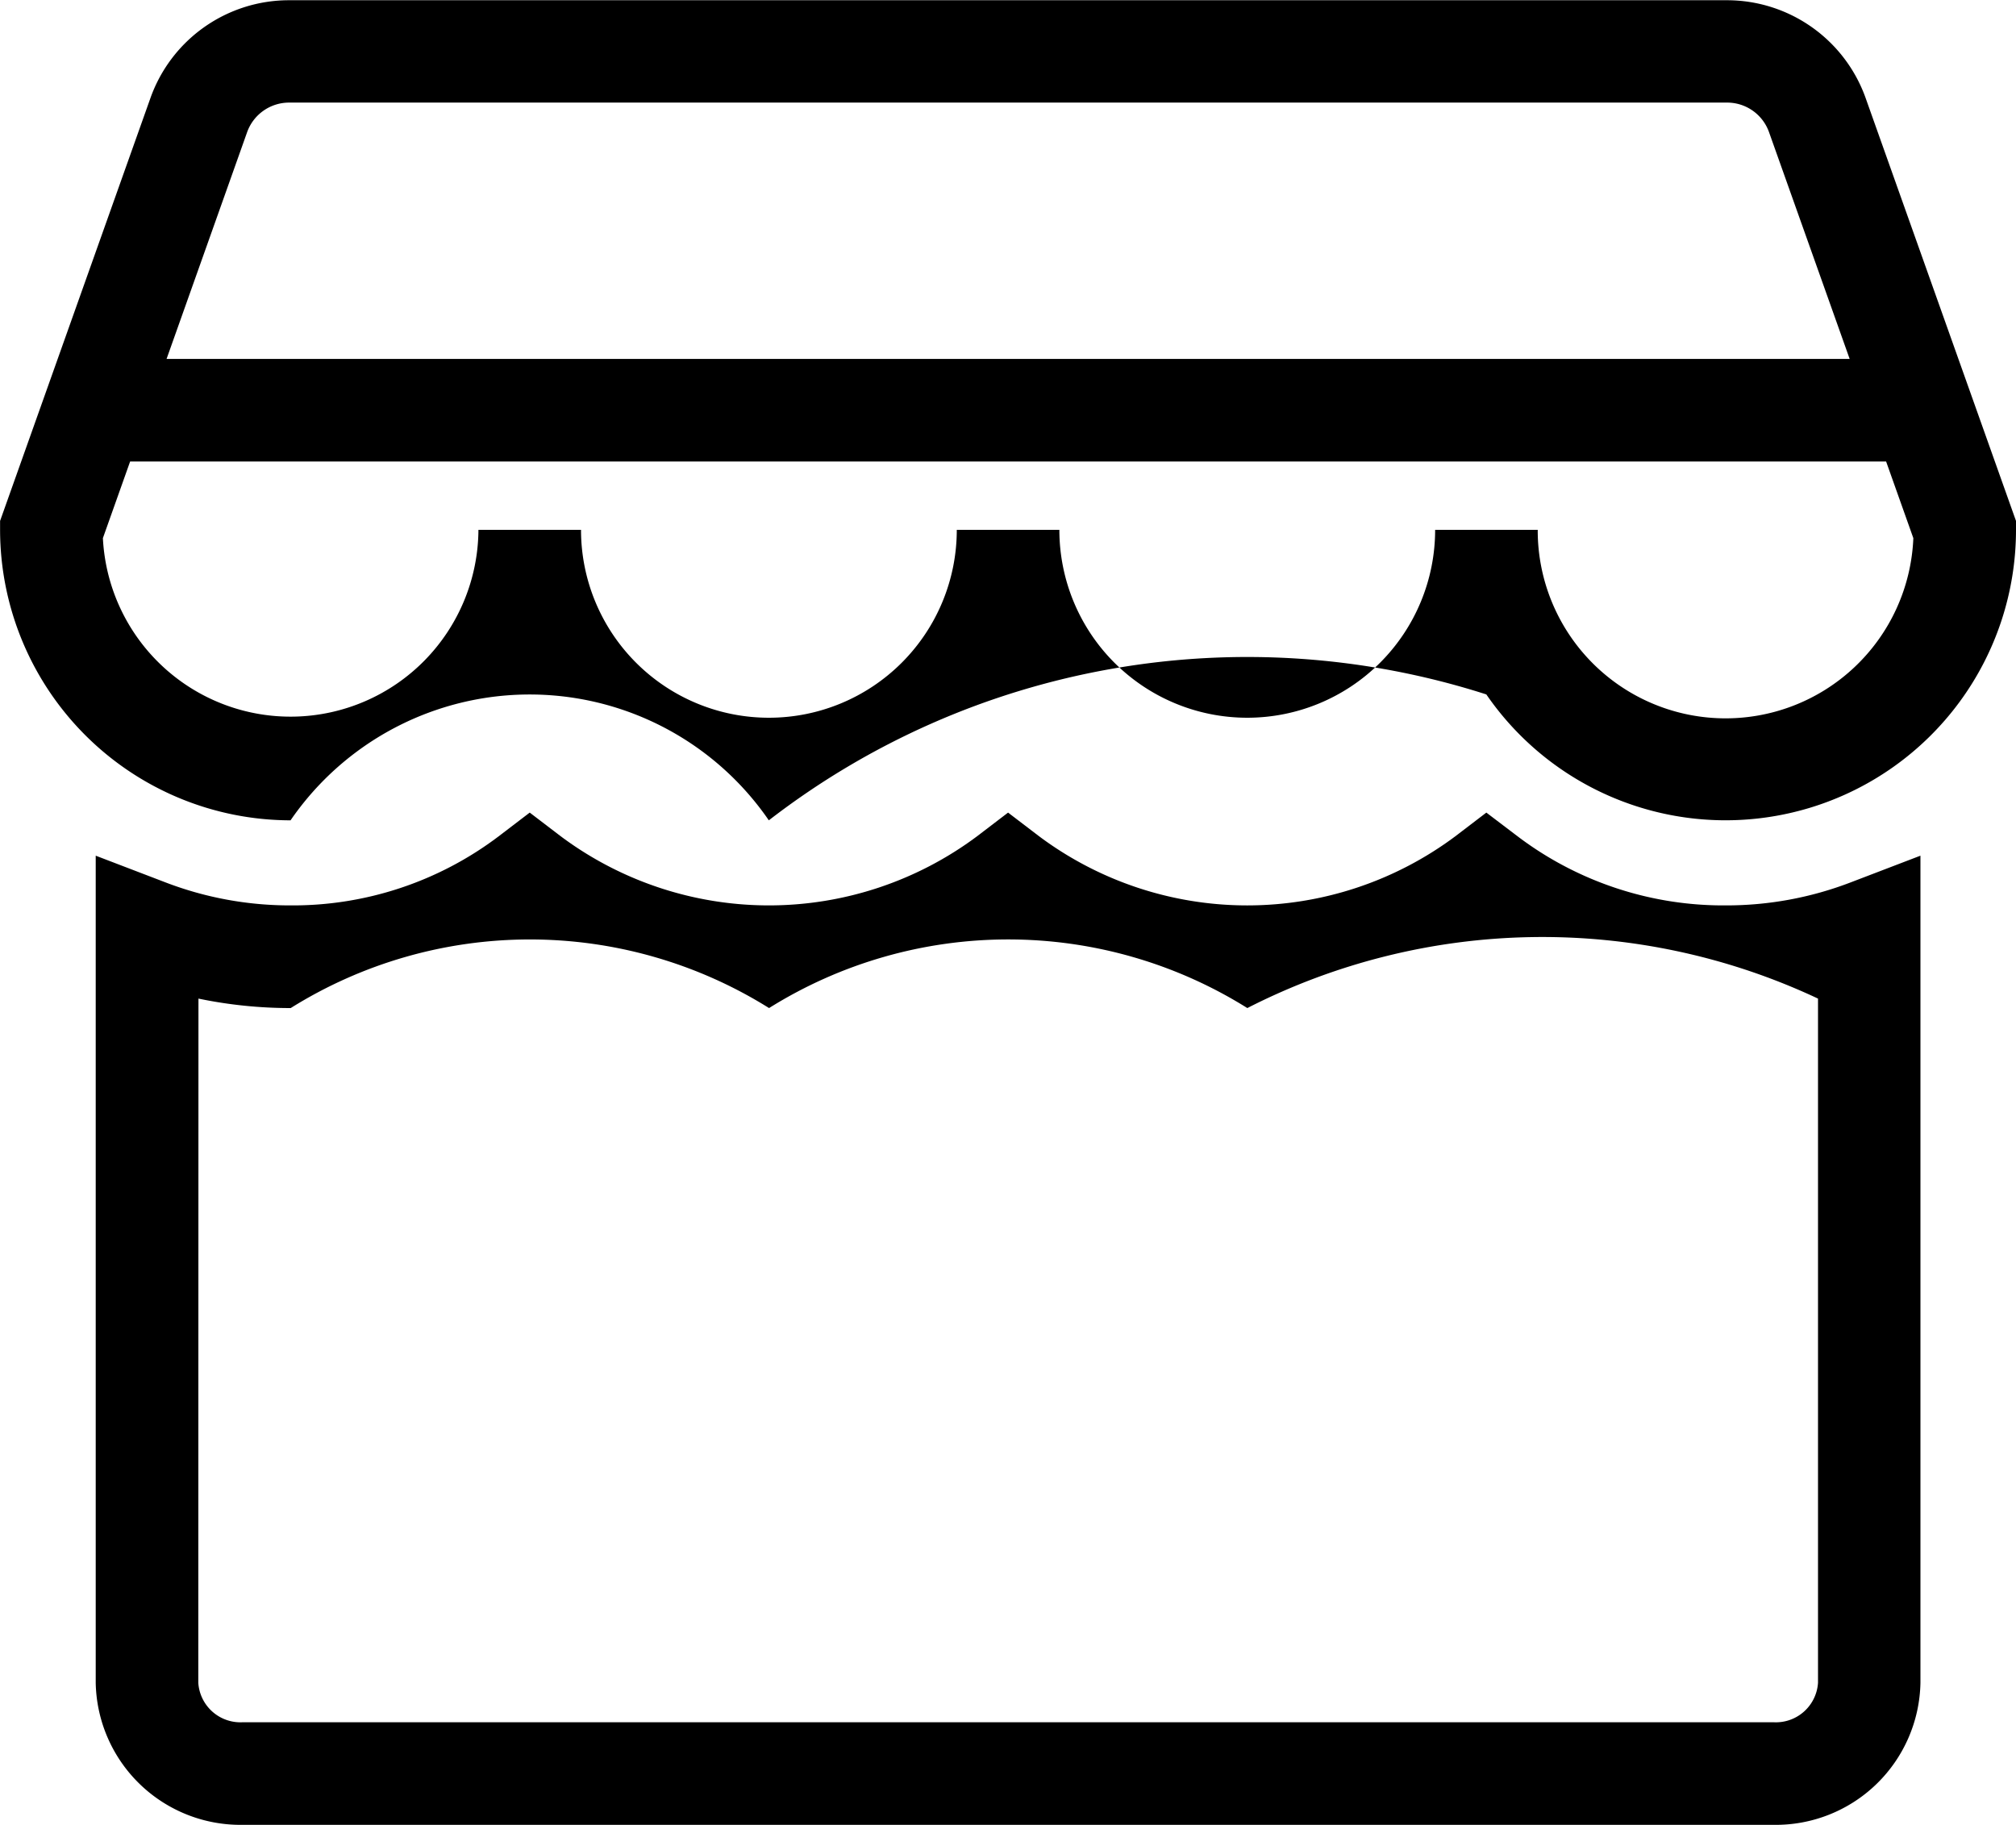
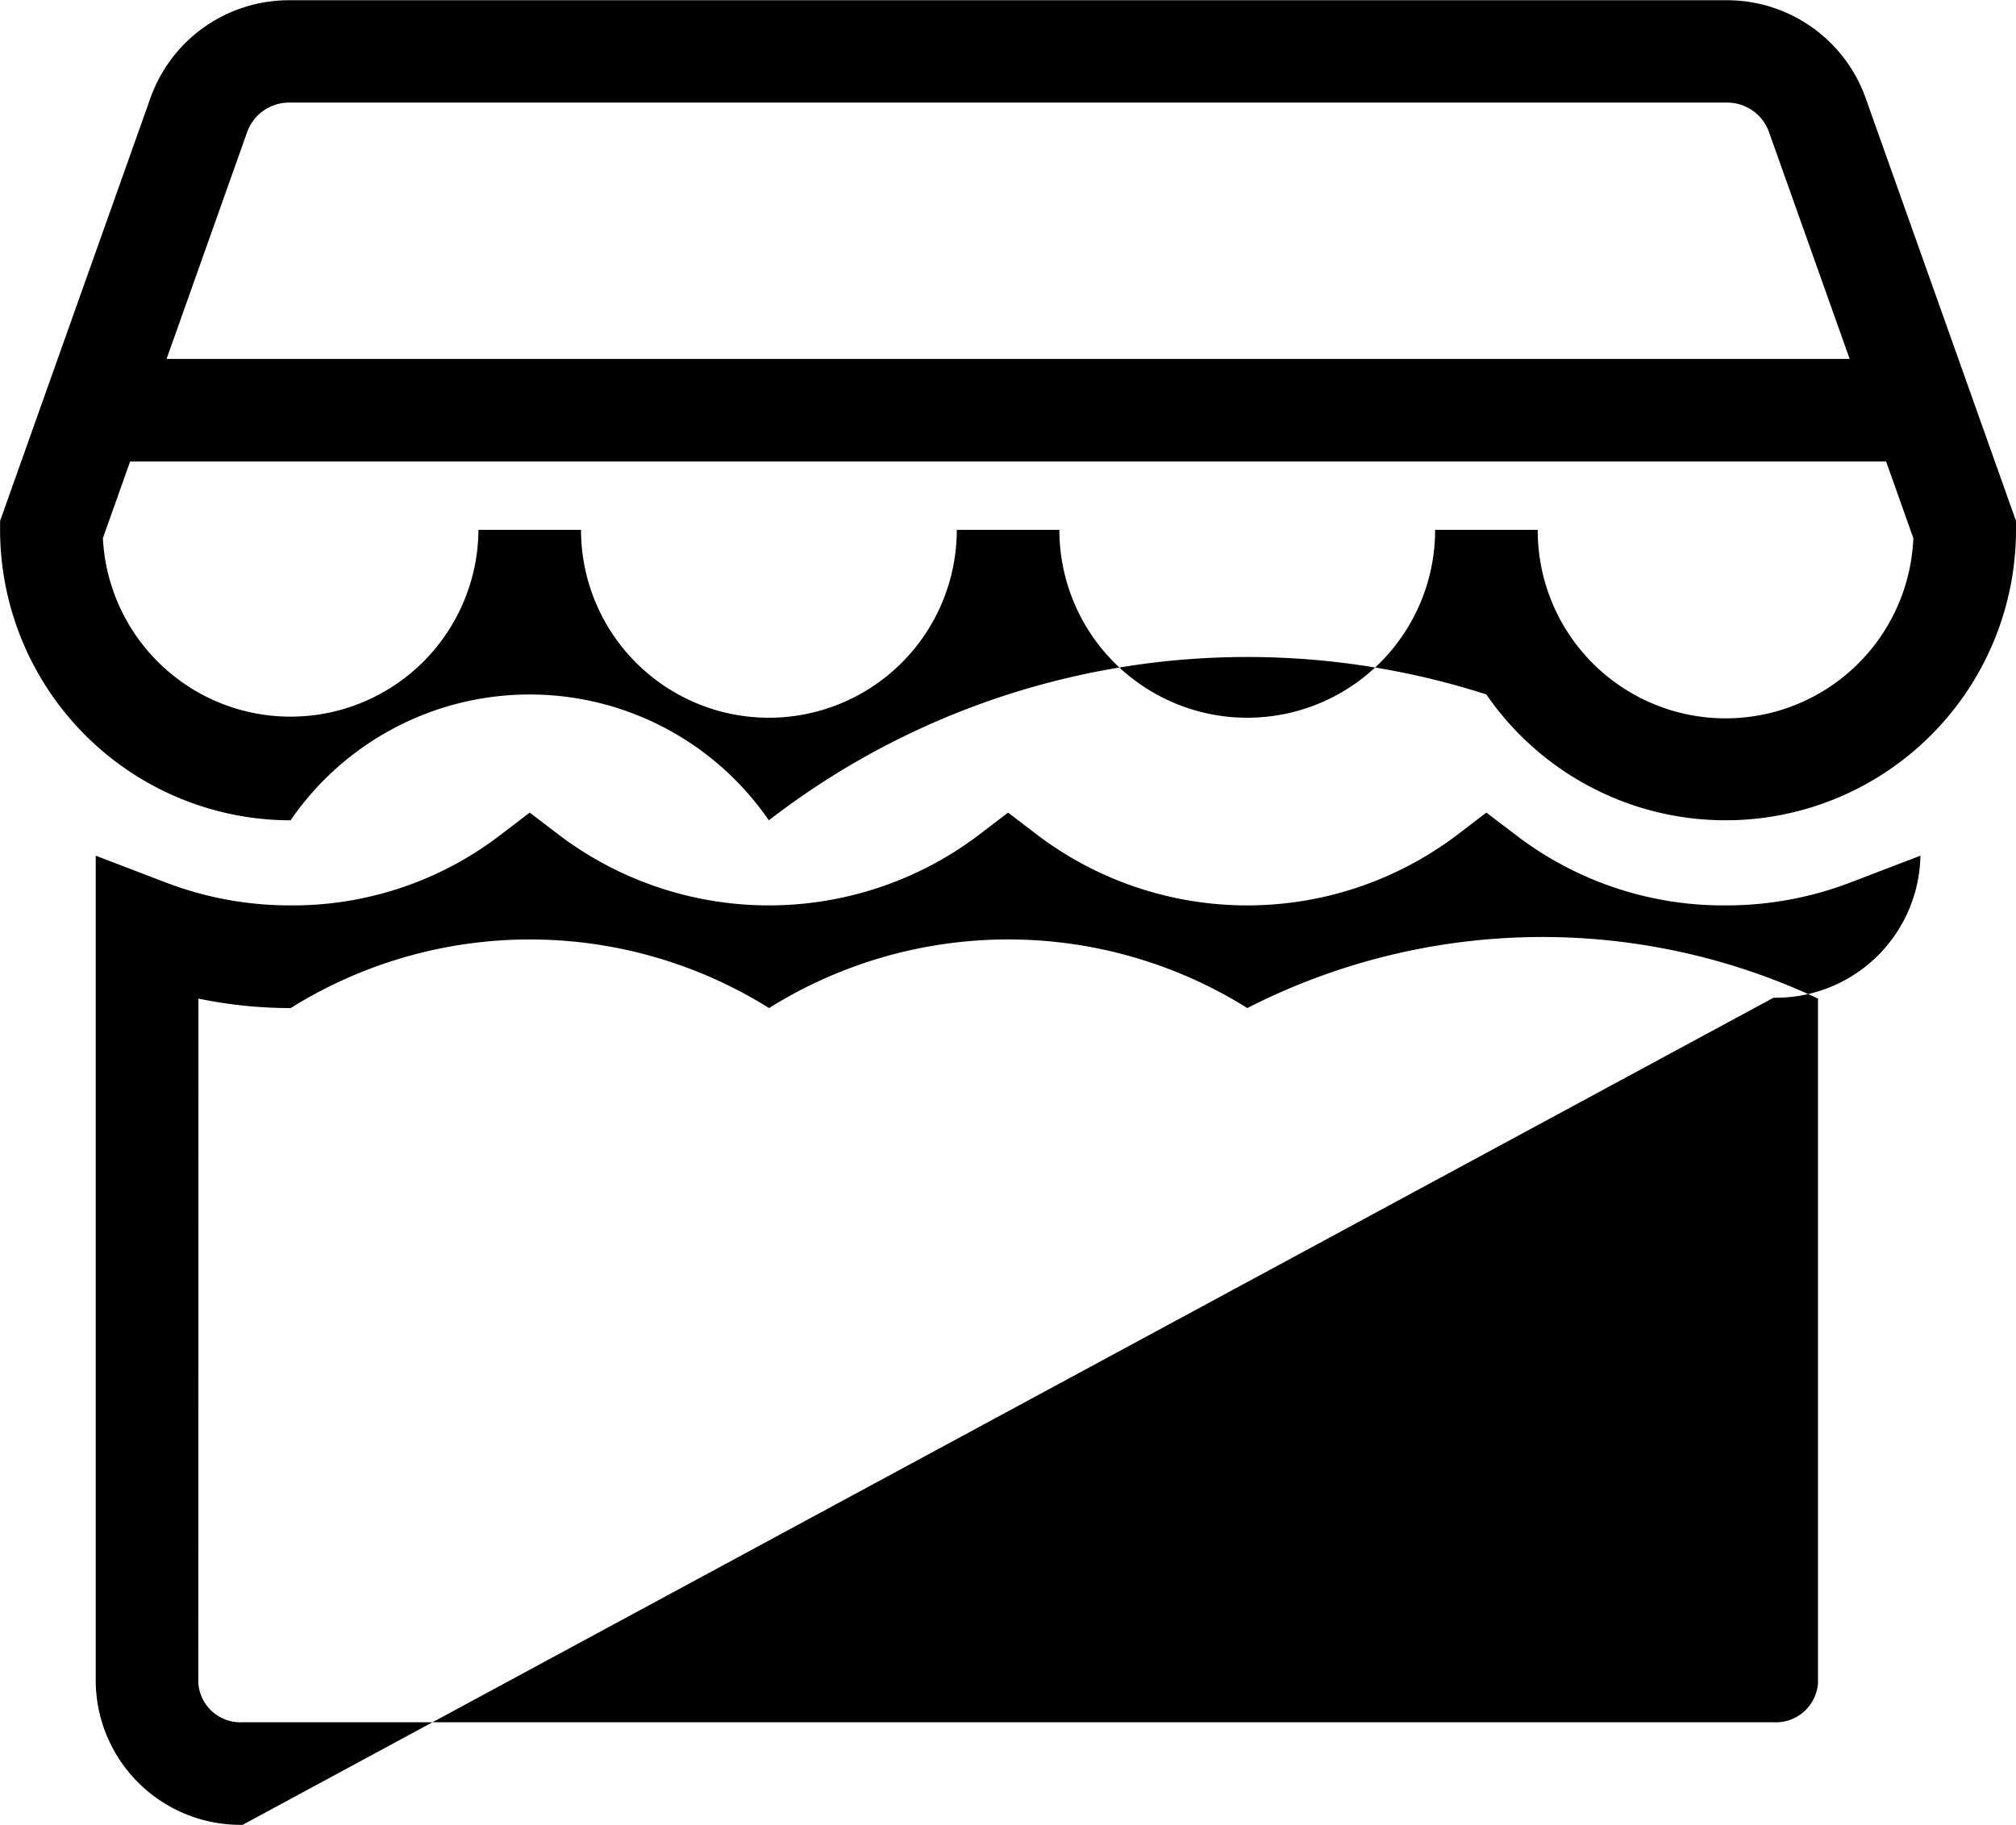
<svg xmlns="http://www.w3.org/2000/svg" width="25.548" height="23.123" viewBox="0 0 25.548 23.123">
-   <path d="M3592.075,5188.124a1.835,1.835,0,0,1-1.862-1.8v-10.481l.883.338a4.4,4.4,0,0,0,1.586.292,4.322,4.322,0,0,0,2.638-.876l.393-.3.393.3a4.41,4.41,0,0,0,5.276,0l.393-.3.393.3a4.408,4.408,0,0,0,5.275,0l.393-.3.395.3a4.318,4.318,0,0,0,2.637.876,4.391,4.391,0,0,0,1.586-.292l.883-.338v10.481a1.834,1.834,0,0,1-1.862,1.8Zm-.562-1.8a.535.535,0,0,0,.563.5h19.4a.535.535,0,0,0,.563-.5v-8.67a8.211,8.211,0,0,0-7.232.12,5.715,5.715,0,0,0-6.061,0,5.718,5.718,0,0,0-6.062,0,5.718,5.718,0,0,1-1.169-.12Zm16.324-12.524a9.915,9.915,0,0,0-9.094,1.595,3.677,3.677,0,0,0-6.061,0,3.685,3.685,0,0,1-3.681-3.681v-.113l1.906-5.36a1.863,1.863,0,0,1,1.754-1.238h18.226a1.865,1.865,0,0,1,1.755,1.238l1.906,5.36v.113a3.68,3.68,0,0,1-6.712,2.086Zm.65-2.086a2.381,2.381,0,0,0,4.76.105l-.345-.971h-22.253l-.345.971a2.381,2.381,0,0,0,4.759-.105h1.3a2.381,2.381,0,0,0,4.762,0h1.3a2.381,2.381,0,0,0,4.762,0Zm3.953-2.166-1.022-2.874a.563.563,0,0,0-.53-.374h-18.226a.565.565,0,0,0-.53.374l-1.021,2.874Z" transform="translate(-3589 -5165)" />
+   <path d="M3592.075,5188.124a1.835,1.835,0,0,1-1.862-1.8v-10.481l.883.338a4.4,4.4,0,0,0,1.586.292,4.322,4.322,0,0,0,2.638-.876l.393-.3.393.3a4.41,4.41,0,0,0,5.276,0l.393-.3.393.3a4.408,4.408,0,0,0,5.275,0l.393-.3.395.3a4.318,4.318,0,0,0,2.637.876,4.391,4.391,0,0,0,1.586-.292l.883-.338a1.834,1.834,0,0,1-1.862,1.8Zm-.562-1.8a.535.535,0,0,0,.563.5h19.4a.535.535,0,0,0,.563-.5v-8.67a8.211,8.211,0,0,0-7.232.12,5.715,5.715,0,0,0-6.061,0,5.718,5.718,0,0,0-6.062,0,5.718,5.718,0,0,1-1.169-.12Zm16.324-12.524a9.915,9.915,0,0,0-9.094,1.595,3.677,3.677,0,0,0-6.061,0,3.685,3.685,0,0,1-3.681-3.681v-.113l1.906-5.36a1.863,1.863,0,0,1,1.754-1.238h18.226a1.865,1.865,0,0,1,1.755,1.238l1.906,5.36v.113a3.68,3.68,0,0,1-6.712,2.086Zm.65-2.086a2.381,2.381,0,0,0,4.76.105l-.345-.971h-22.253l-.345.971a2.381,2.381,0,0,0,4.759-.105h1.3a2.381,2.381,0,0,0,4.762,0h1.3a2.381,2.381,0,0,0,4.762,0Zm3.953-2.166-1.022-2.874a.563.563,0,0,0-.53-.374h-18.226a.565.565,0,0,0-.53.374l-1.021,2.874Z" transform="translate(-3589 -5165)" />
</svg>